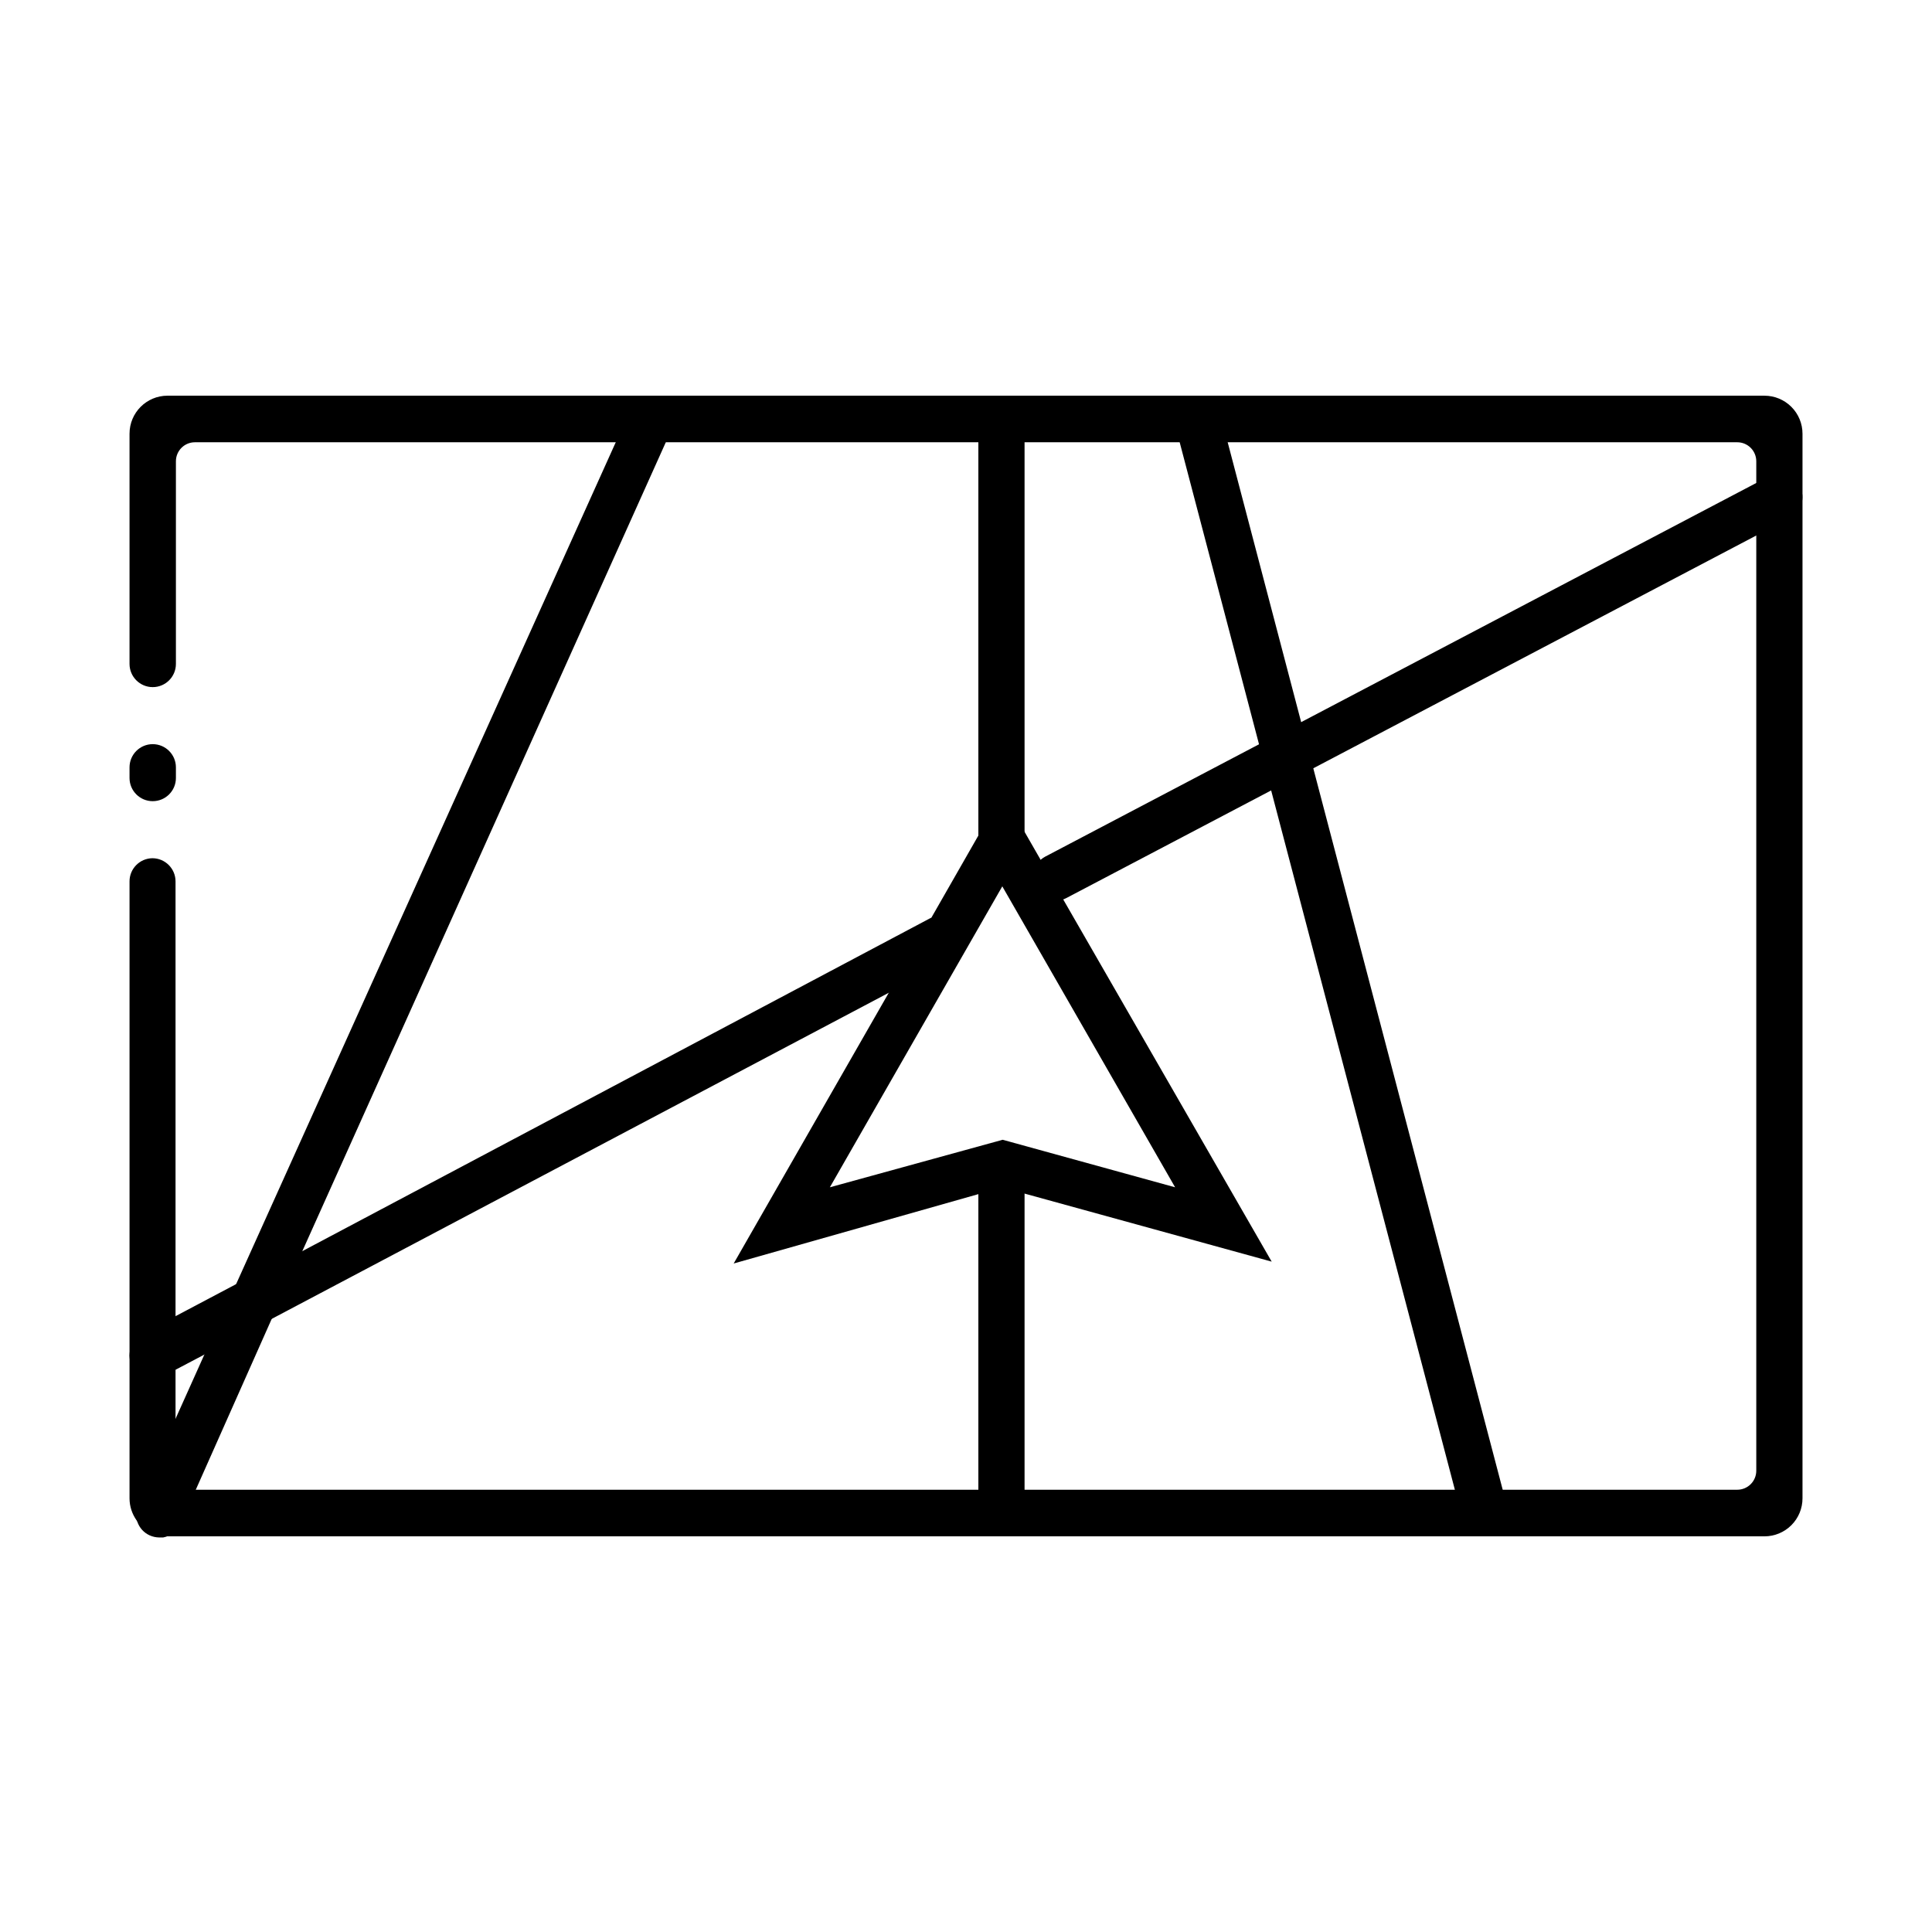
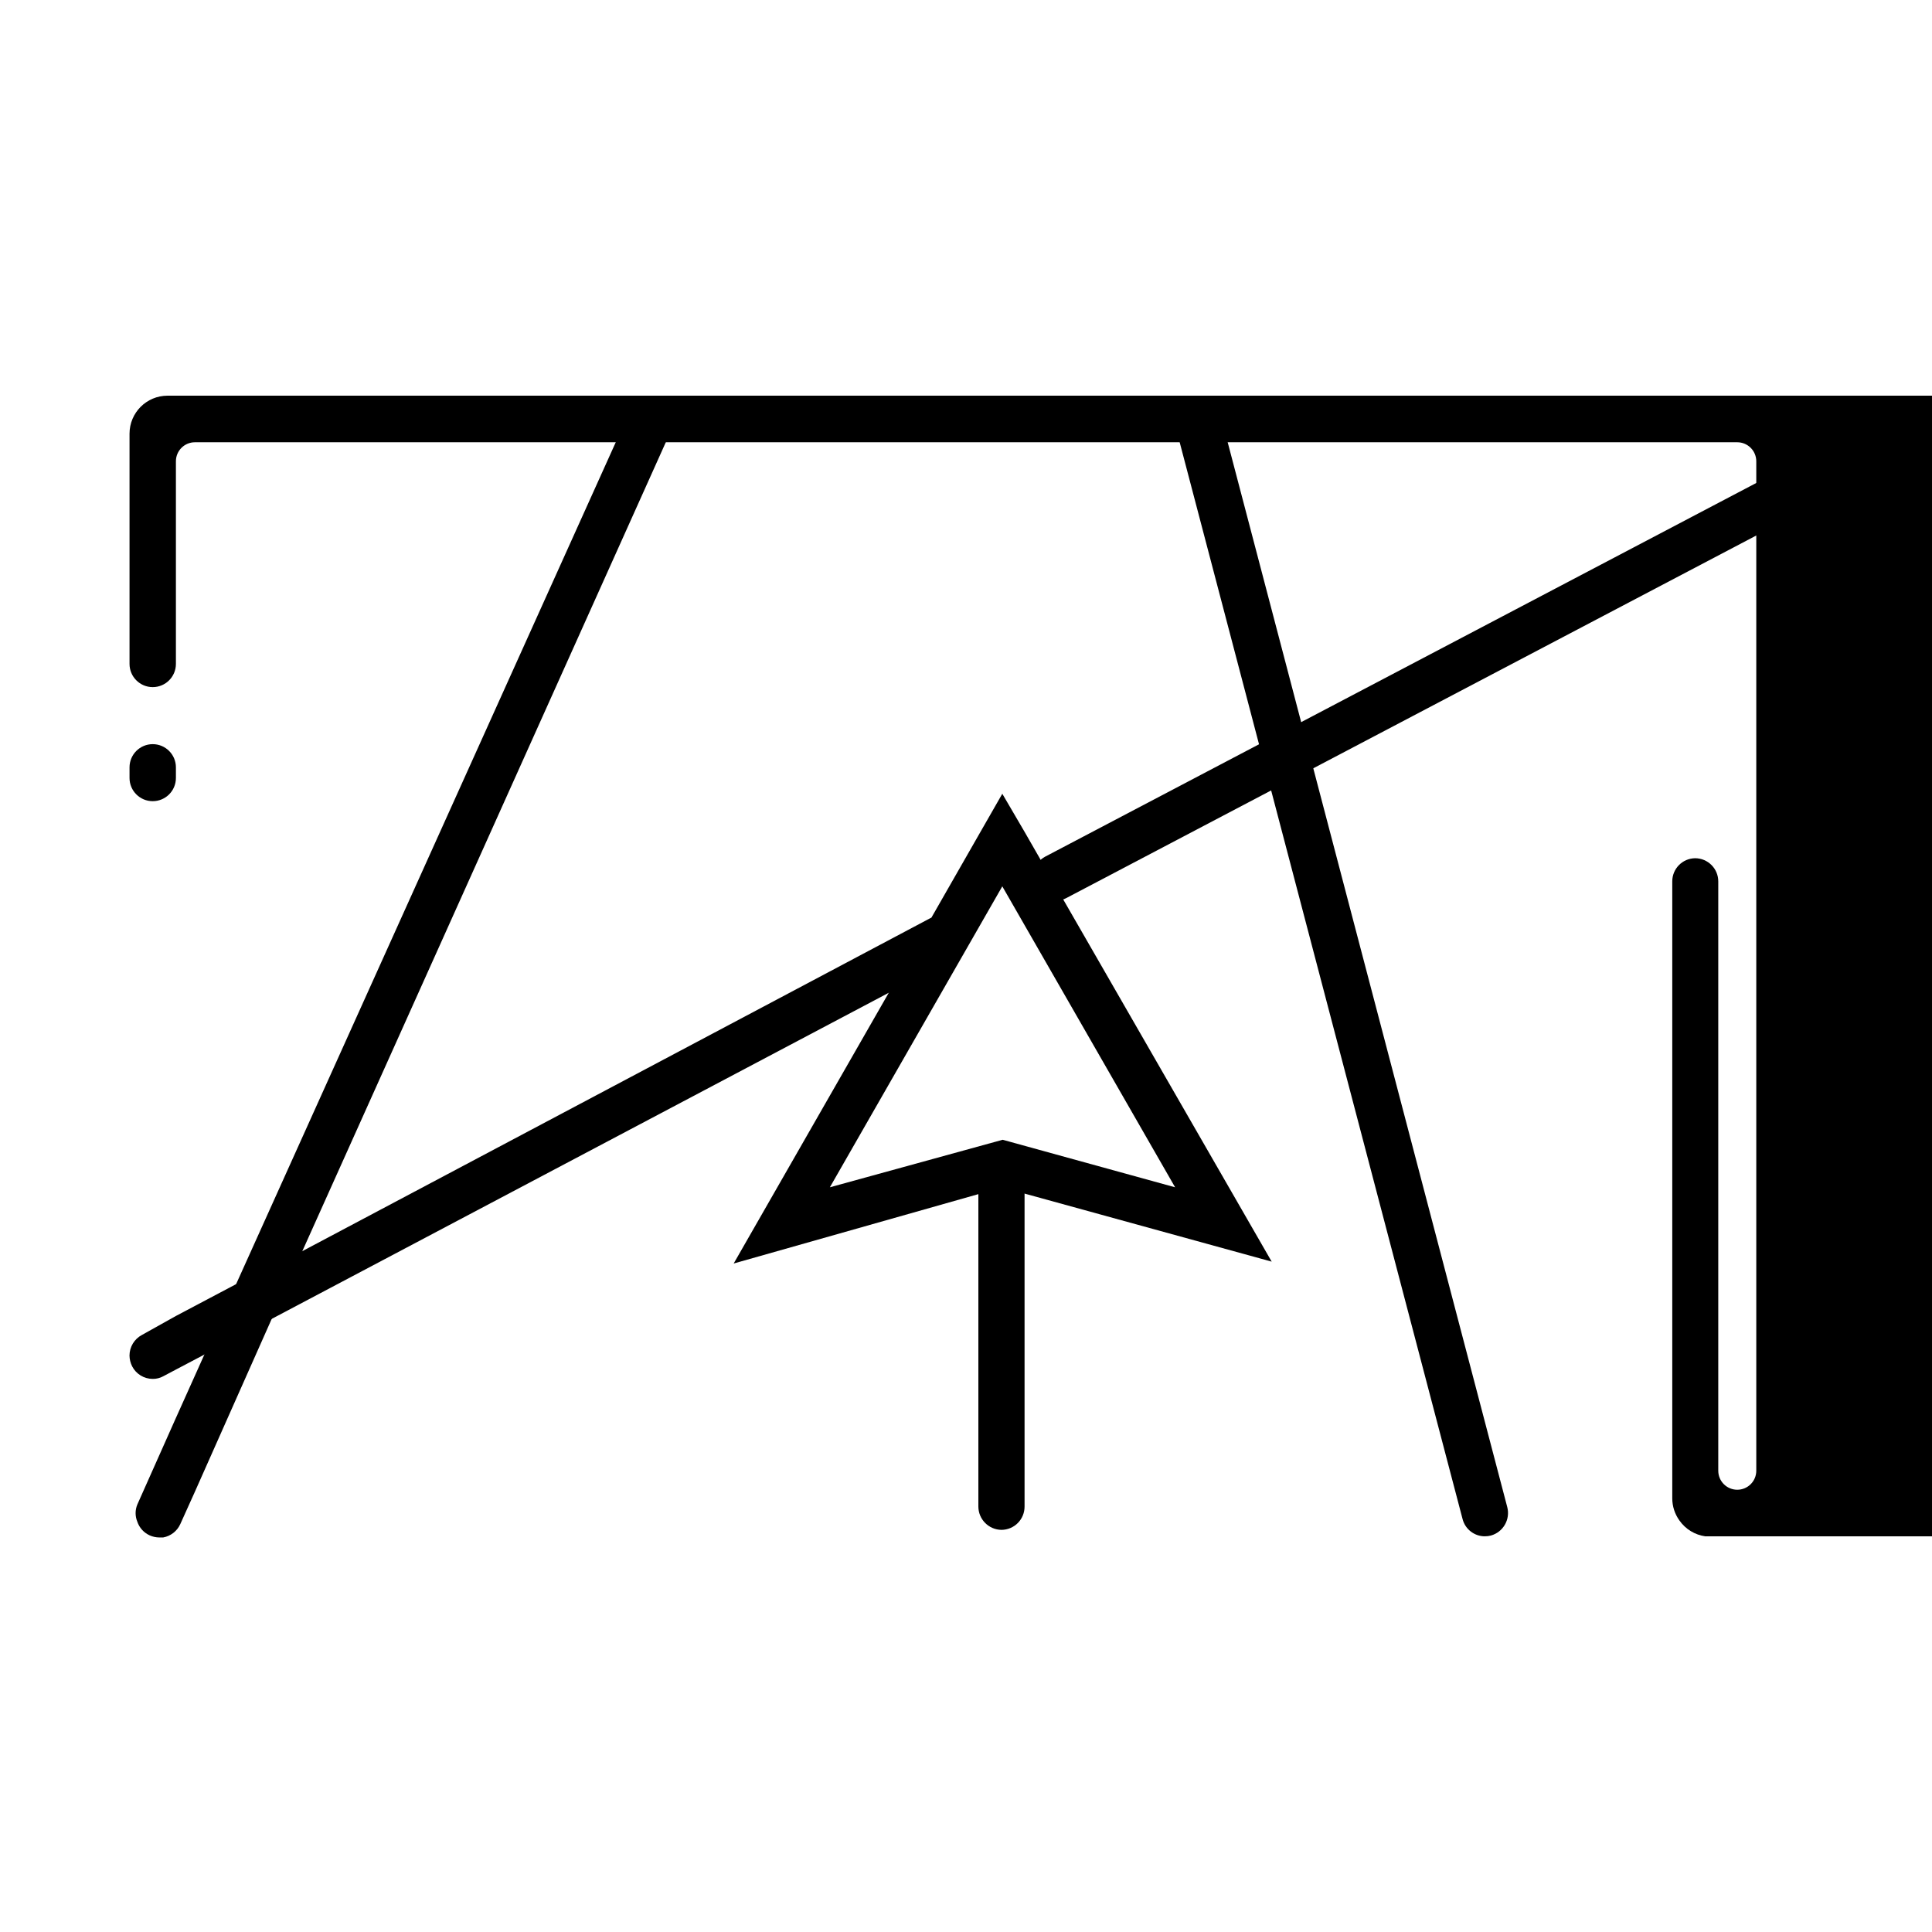
<svg xmlns="http://www.w3.org/2000/svg" fill="#000000" width="800px" height="800px" version="1.1" viewBox="144 144 512 512">
  <g>
-     <path d="m611.6 248.86h-423.2c-5.566 0-10.074 4.512-10.074 10.078v61.008c0 3.394 2.75 6.148 6.144 6.148s6.148-2.754 6.148-6.148v-53.703c0-2.785 2.254-5.039 5.035-5.039h408.74c1.336 0 2.617 0.531 3.562 1.477 0.945 0.945 1.477 2.227 1.477 3.562v267.52c0 1.336-0.531 2.617-1.477 3.562-0.945 0.941-2.227 1.473-3.562 1.473h-408.84c-2.781 0-5.035-2.254-5.035-5.035v-156.18c0-3.394-2.754-6.144-6.148-6.144-3.356 0.055-6.047 2.789-6.043 6.144v163.49c0 2.117 0.672 4.18 1.914 5.894 1.605 2.281 4.086 3.797 6.852 4.18h424.51c2.672 0 5.234-1.062 7.125-2.949 1.891-1.891 2.953-4.453 2.953-7.125v-282.13c0-2.676-1.062-5.238-2.953-7.125-1.891-1.891-4.453-2.953-7.125-2.953zm-427.13 92.348c-3.394 0-6.144 2.754-6.144 6.148v2.82c0 3.394 2.75 6.144 6.144 6.144s6.148-2.75 6.148-6.144v-2.82c0-3.394-2.754-6.148-6.148-6.148z" />
+     <path d="m611.6 248.86h-423.2c-5.566 0-10.074 4.512-10.074 10.078v61.008c0 3.394 2.75 6.148 6.144 6.148s6.148-2.754 6.148-6.148v-53.703c0-2.785 2.254-5.039 5.035-5.039h408.74c1.336 0 2.617 0.531 3.562 1.477 0.945 0.945 1.477 2.227 1.477 3.562v267.52c0 1.336-0.531 2.617-1.477 3.562-0.945 0.941-2.227 1.473-3.562 1.473c-2.781 0-5.035-2.254-5.035-5.035v-156.18c0-3.394-2.754-6.144-6.148-6.144-3.356 0.055-6.047 2.789-6.043 6.144v163.49c0 2.117 0.672 4.18 1.914 5.894 1.605 2.281 4.086 3.797 6.852 4.18h424.51c2.672 0 5.234-1.062 7.125-2.949 1.891-1.891 2.953-4.453 2.953-7.125v-282.13c0-2.676-1.062-5.238-2.953-7.125-1.891-1.891-4.453-2.953-7.125-2.953zm-427.13 92.348c-3.394 0-6.144 2.754-6.144 6.148v2.82c0 3.394 2.75 6.144 6.144 6.144s6.148-2.75 6.148-6.144v-2.82c0-3.394-2.754-6.148-6.148-6.148z" />
    <path d="m322.06 257.57-1.613 3.629-96.328 214.37-8.262 18.289-20.152 45.344-3.93 8.715c-0.844 1.848-2.535 3.164-4.535 3.527h-1.059 0.004c-0.871-0.012-1.727-0.199-2.519-0.555-1.551-0.699-2.738-2.016-3.277-3.629-0.602-1.449-0.602-3.082 0-4.535l10.078-22.621 7.559-16.828 8.262-18.34 100.76-223.44 3.93-8.715v0.004c0.891-2.281 3.043-3.82 5.492-3.93 0.867 0.008 1.727 0.199 2.516 0.555 1.496 0.672 2.66 1.91 3.238 3.441 0.574 1.531 0.516 3.231-0.164 4.719z" />
-     <path d="m409.42 375.21c-3.402-0.027-6.144-2.793-6.144-6.195v-111.24c-0.156-1.719 0.418-3.426 1.582-4.703 1.164-1.273 2.812-2 4.539-2 1.727 0 3.375 0.727 4.539 2 1.164 1.277 1.738 2.984 1.582 4.703v111.24c0.012 1.629-0.621 3.199-1.766 4.359-1.141 1.164-2.699 1.824-4.332 1.836z" />
    <path d="m409.42 549.43c-3.402-0.027-6.144-2.797-6.144-6.199v-84.59c-0.156-1.719 0.418-3.426 1.582-4.699 1.164-1.277 2.812-2 4.539-2 1.727 0 3.375 0.723 4.539 2 1.164 1.273 1.738 2.981 1.582 4.699v84.59c0.012 1.633-0.621 3.199-1.766 4.363-1.141 1.16-2.699 1.82-4.332 1.836z" />
    <path d="m537.49 551.14c-2.781-0.004-5.207-1.891-5.894-4.582l-76.176-289.95c-0.422-1.574-0.199-3.254 0.617-4.668 0.82-1.41 2.164-2.441 3.742-2.863 3.281-0.875 6.652 1.074 7.531 4.359l76.125 289.94c0.867 3.281-1.062 6.648-4.332 7.559-0.527 0.141-1.07 0.207-1.613 0.199z" />
    <path d="m423.83 382.72c-2.293 0.004-4.398-1.281-5.441-3.324-1.562-3.023-0.422-6.742 2.57-8.363l191.75-100.76v-0.004c1.438-0.77 3.129-0.926 4.684-0.434 1.559 0.492 2.848 1.598 3.578 3.055 1.559 3.008 0.418 6.711-2.57 8.312l-191.75 100.76c-0.867 0.473-1.832 0.73-2.82 0.758z" />
    <path d="m425.74 382.32-5.945-10.43-4.281-7.457-5.894-10.078-6.348 11.082-12.594 22.016-11.438 20.152-40.809 71.238 64.84-18.383 6.348-1.762 5.894 1.613 65.496 18.035zm-61.816 76.324 45.695-79.754 45.797 79.754-45.695-12.594z" />
    <path d="m396.72 397.98-17.48 9.27-163.39 86.352-17.684 9.371-7.559 3.981-3.324 1.762c-0.863 0.477-1.836 0.719-2.82 0.707-2.293-0.008-4.391-1.289-5.441-3.324-0.449-0.891-0.691-1.875-0.703-2.871 0.008-2.277 1.266-4.367 3.273-5.441l9.02-5.039 15.82-8.363 17.68-8.816 166.56-88.316h0.352c1.434-0.777 3.117-0.941 4.672-0.457s2.852 1.574 3.59 3.023c1.434 2.973 0.309 6.547-2.57 8.164z" />
  </g>
</svg>